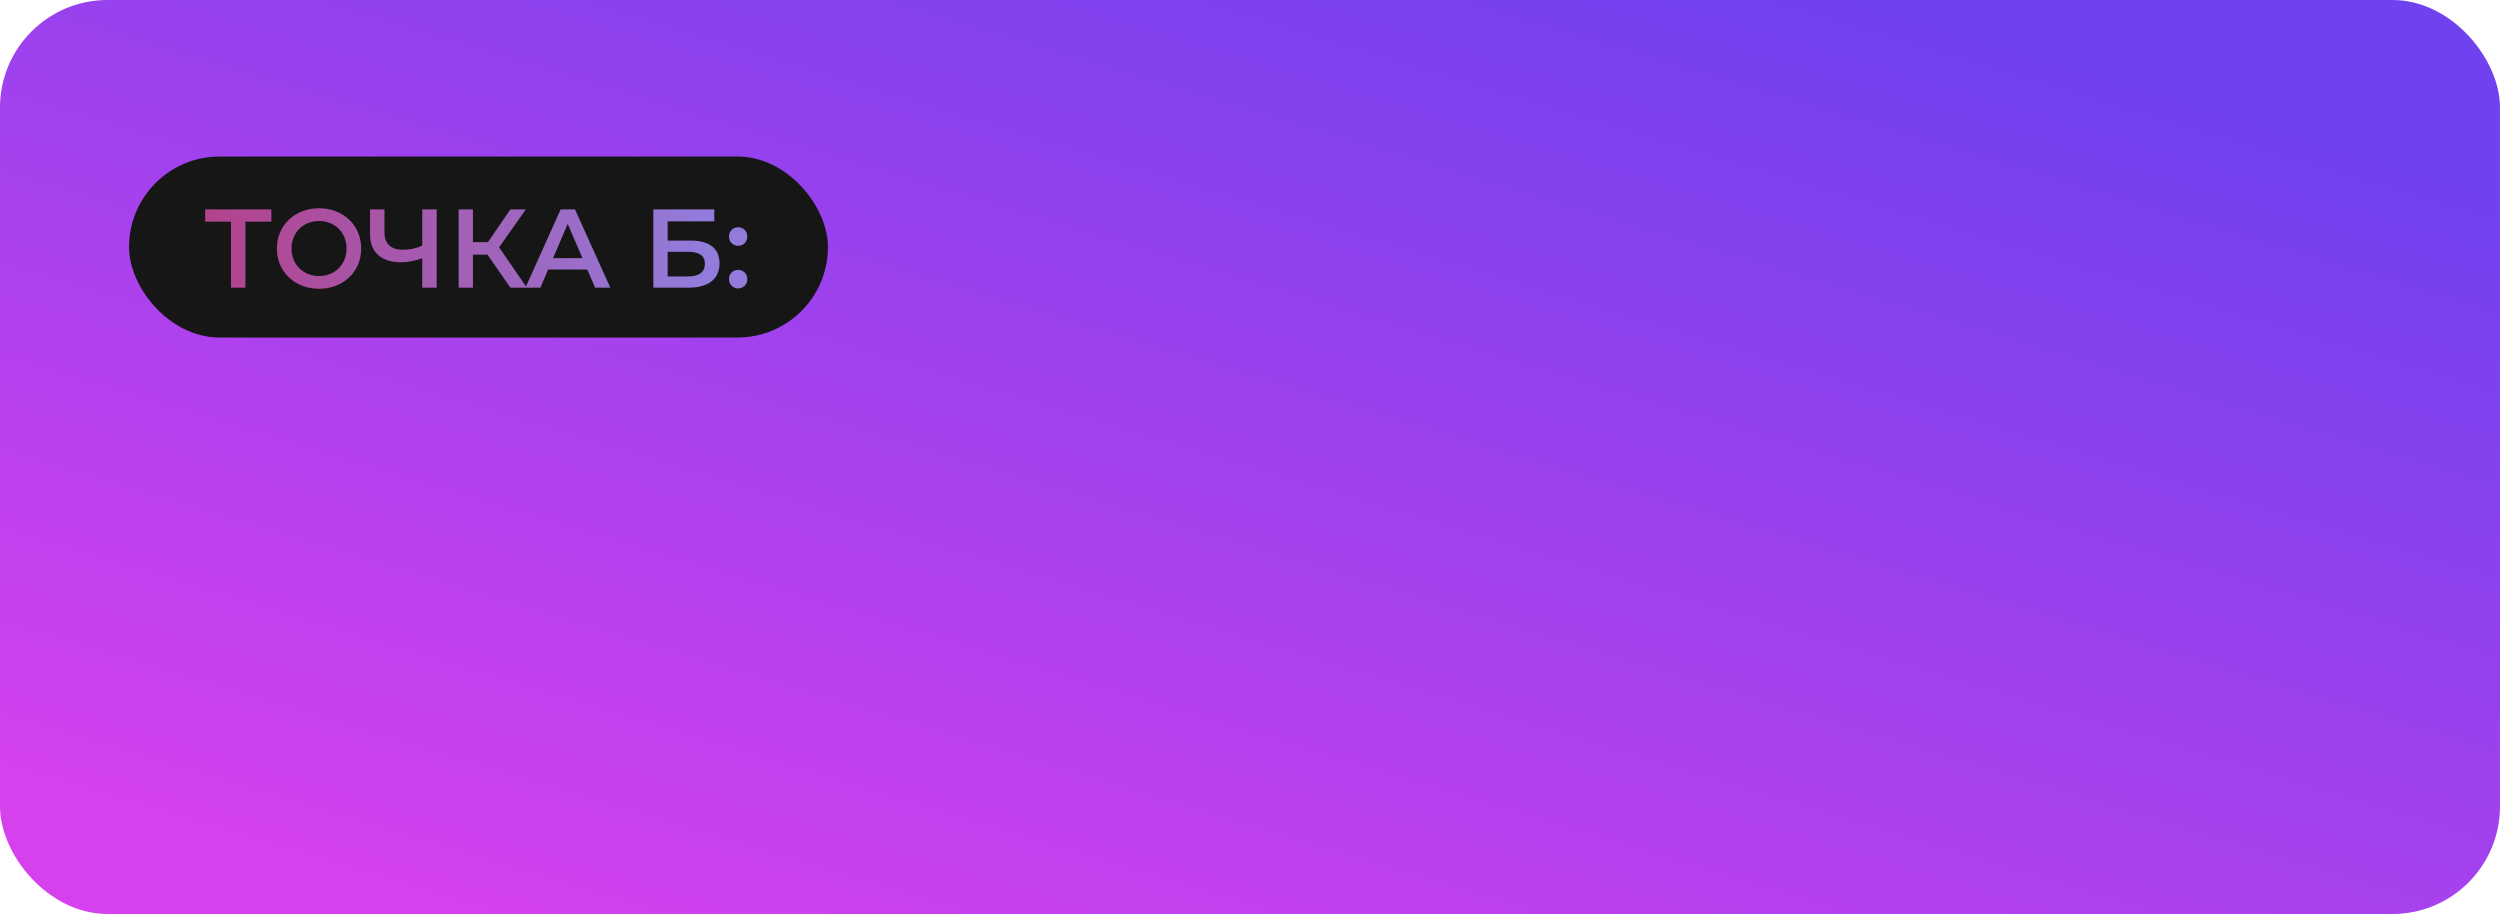
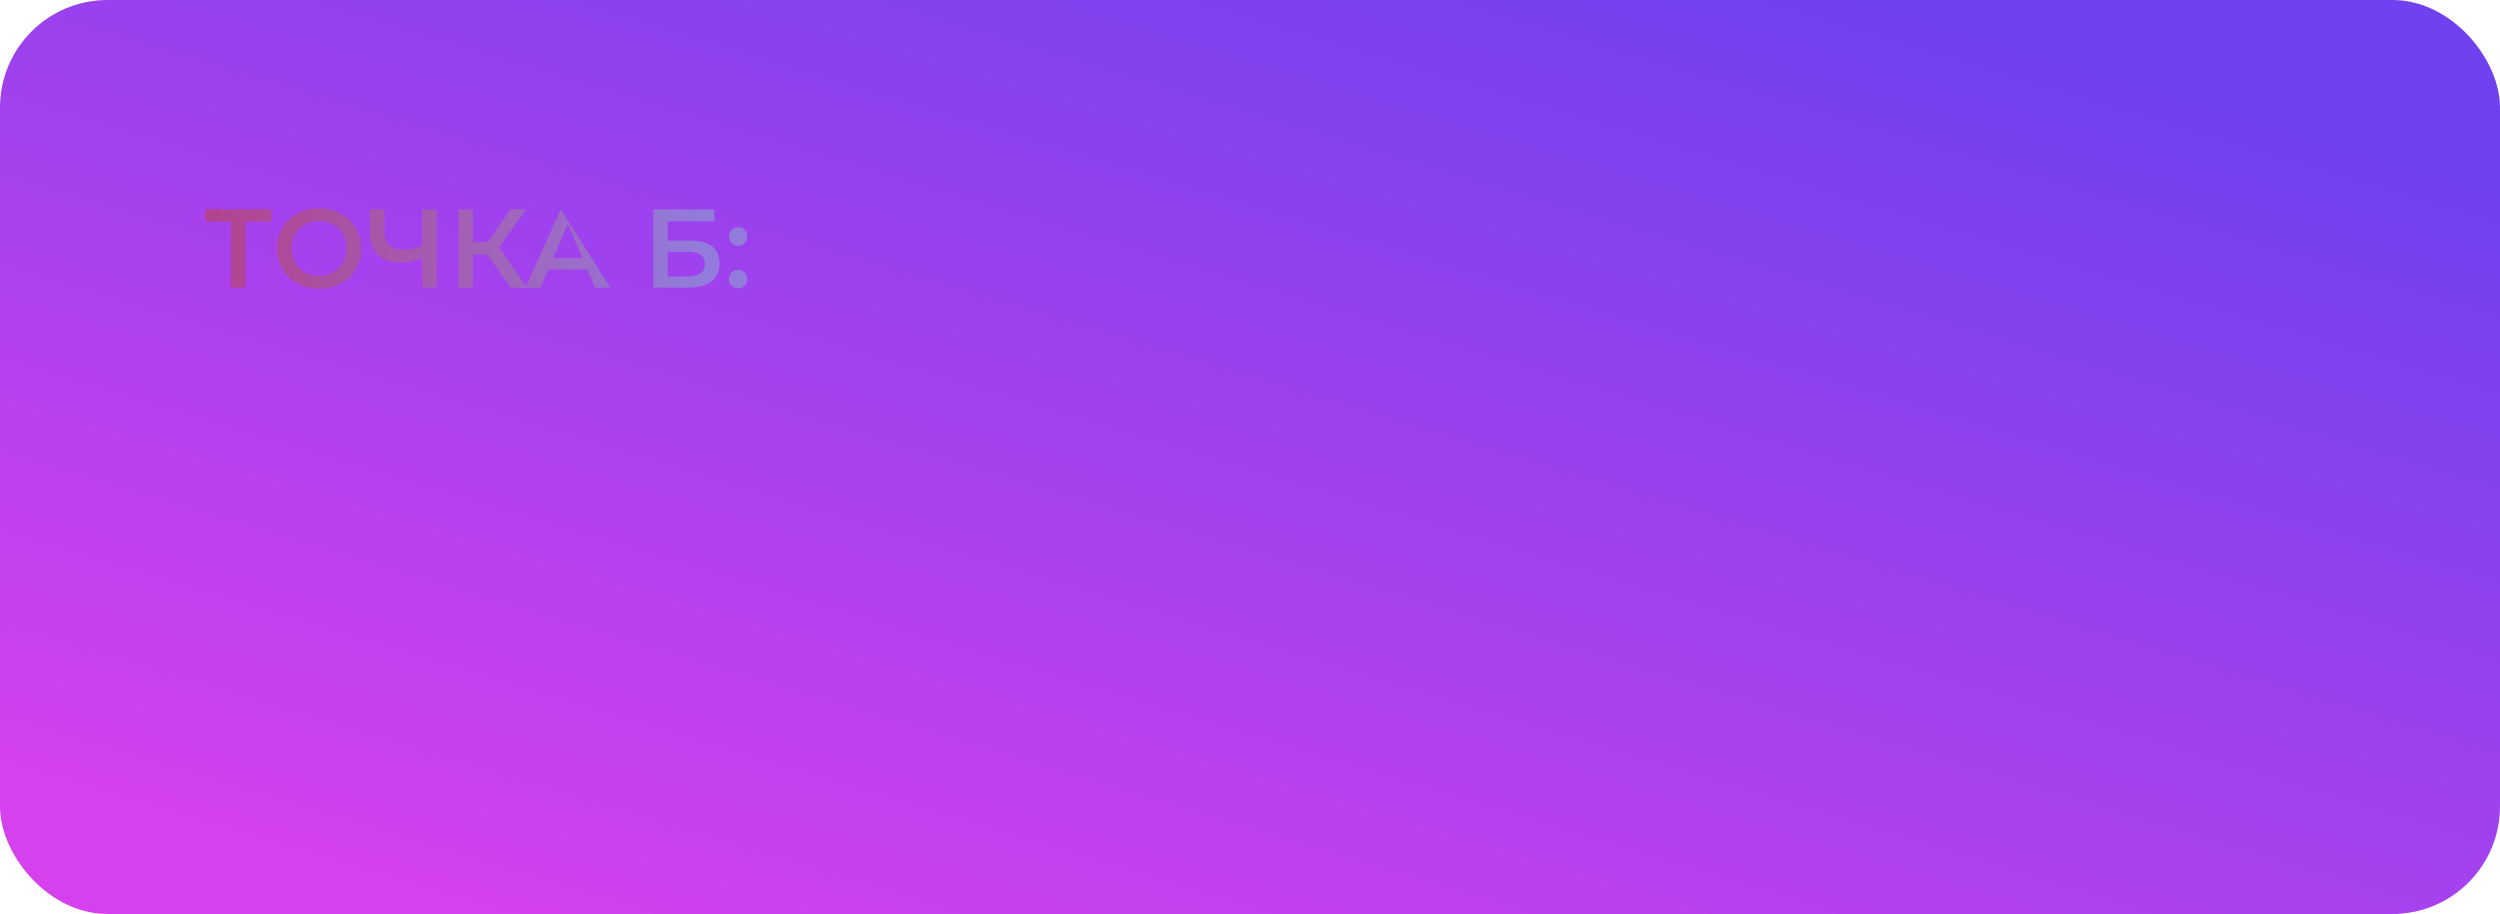
<svg xmlns="http://www.w3.org/2000/svg" width="465" height="170" viewBox="0 0 465 170" fill="none">
  <rect width="465" height="170" rx="20" fill="url(#paint0_linear_231_4958)" />
-   <rect x="24" y="29.116" width="130" height="33.663" rx="16.832" fill="#161616" />
-   <path d="M50.471 38.945V41.233H45.645V53.505H42.962V41.233H38.157V38.945H50.471ZM59.339 53.713C54.825 53.713 51.498 50.531 51.498 46.225C51.498 41.92 54.825 38.737 59.339 38.737C63.853 38.737 67.181 41.899 67.181 46.225C67.181 50.552 63.853 53.713 59.339 53.713ZM59.339 51.342C62.272 51.342 64.456 49.2 64.456 46.225C64.456 43.251 62.272 41.109 59.339 41.109C56.406 41.109 54.222 43.251 54.222 46.225C54.222 49.2 56.406 51.342 59.339 51.342ZM78.539 38.945H81.222V53.505H78.539V48.014C77.145 48.534 75.835 48.784 74.629 48.784C70.906 48.784 68.826 46.933 68.826 43.584V38.945H71.509V43.293C71.509 45.352 72.736 46.454 74.962 46.454C76.168 46.454 77.395 46.205 78.539 45.685V38.945ZM94.933 53.505L90.669 47.369H87.965V53.505H85.303V38.945H87.965V45.04H90.753L94.933 38.945H97.804L92.833 45.997L97.991 53.505H94.933ZM110.69 53.505L109.234 50.136H101.954L100.519 53.505H97.731L104.284 38.945H106.946L113.519 53.505H110.69ZM102.869 48.014H108.34L105.594 41.649L102.869 48.014ZM121.521 53.505V38.945H132.857V41.171H124.183V44.749H128.489C131.983 44.749 133.834 46.246 133.834 48.992C133.834 51.883 131.754 53.505 128.073 53.505H121.521ZM124.183 51.425H127.927C130.007 51.425 131.11 50.614 131.11 49.075C131.11 47.557 130.049 46.829 127.927 46.829H124.183V51.425ZM137.294 45.726C136.358 45.726 135.589 44.998 135.589 44C135.589 42.96 136.358 42.273 137.294 42.273C138.23 42.273 139 42.96 139 44C139 44.998 138.23 45.726 137.294 45.726ZM137.294 53.651C136.358 53.651 135.589 52.923 135.589 51.925C135.589 50.885 136.358 50.198 137.294 50.198C138.23 50.198 139 50.885 139 51.925C139 52.923 138.23 53.651 137.294 53.651Z" fill="url(#paint1_linear_231_4958)" />
+   <path d="M50.471 38.945V41.233H45.645V53.505H42.962V41.233H38.157V38.945H50.471ZM59.339 53.713C54.825 53.713 51.498 50.531 51.498 46.225C51.498 41.92 54.825 38.737 59.339 38.737C63.853 38.737 67.181 41.899 67.181 46.225C67.181 50.552 63.853 53.713 59.339 53.713ZM59.339 51.342C62.272 51.342 64.456 49.2 64.456 46.225C64.456 43.251 62.272 41.109 59.339 41.109C56.406 41.109 54.222 43.251 54.222 46.225C54.222 49.2 56.406 51.342 59.339 51.342ZM78.539 38.945H81.222V53.505H78.539V48.014C77.145 48.534 75.835 48.784 74.629 48.784C70.906 48.784 68.826 46.933 68.826 43.584V38.945H71.509V43.293C71.509 45.352 72.736 46.454 74.962 46.454C76.168 46.454 77.395 46.205 78.539 45.685V38.945ZM94.933 53.505L90.669 47.369H87.965V53.505H85.303V38.945H87.965V45.04H90.753L94.933 38.945H97.804L92.833 45.997L97.991 53.505H94.933ZM110.69 53.505L109.234 50.136H101.954L100.519 53.505H97.731L104.284 38.945L113.519 53.505H110.69ZM102.869 48.014H108.34L105.594 41.649L102.869 48.014ZM121.521 53.505V38.945H132.857V41.171H124.183V44.749H128.489C131.983 44.749 133.834 46.246 133.834 48.992C133.834 51.883 131.754 53.505 128.073 53.505H121.521ZM124.183 51.425H127.927C130.007 51.425 131.11 50.614 131.11 49.075C131.11 47.557 130.049 46.829 127.927 46.829H124.183V51.425ZM137.294 45.726C136.358 45.726 135.589 44.998 135.589 44C135.589 42.96 136.358 42.273 137.294 42.273C138.23 42.273 139 42.96 139 44C139 44.998 138.23 45.726 137.294 45.726ZM137.294 53.651C136.358 53.651 135.589 52.923 135.589 51.925C135.589 50.885 136.358 50.198 137.294 50.198C138.23 50.198 139 50.885 139 51.925C139 52.923 138.23 53.651 137.294 53.651Z" fill="url(#paint1_linear_231_4958)" />
  <defs>
    <linearGradient id="paint0_linear_231_4958" x1="388.275" y1="12.75" x2="318.923" y2="243.003" gradientUnits="userSpaceOnUse">
      <stop stop-color="#7041EE" />
      <stop offset="1" stop-color="#D641EE" />
    </linearGradient>
    <linearGradient id="paint1_linear_231_4958" x1="37.866" y1="45.979" x2="139.866" y2="45.979" gradientUnits="userSpaceOnUse">
      <stop stop-color="#B3428D" />
      <stop offset="0.9" stop-color="#937BDB" />
    </linearGradient>
  </defs>
</svg>